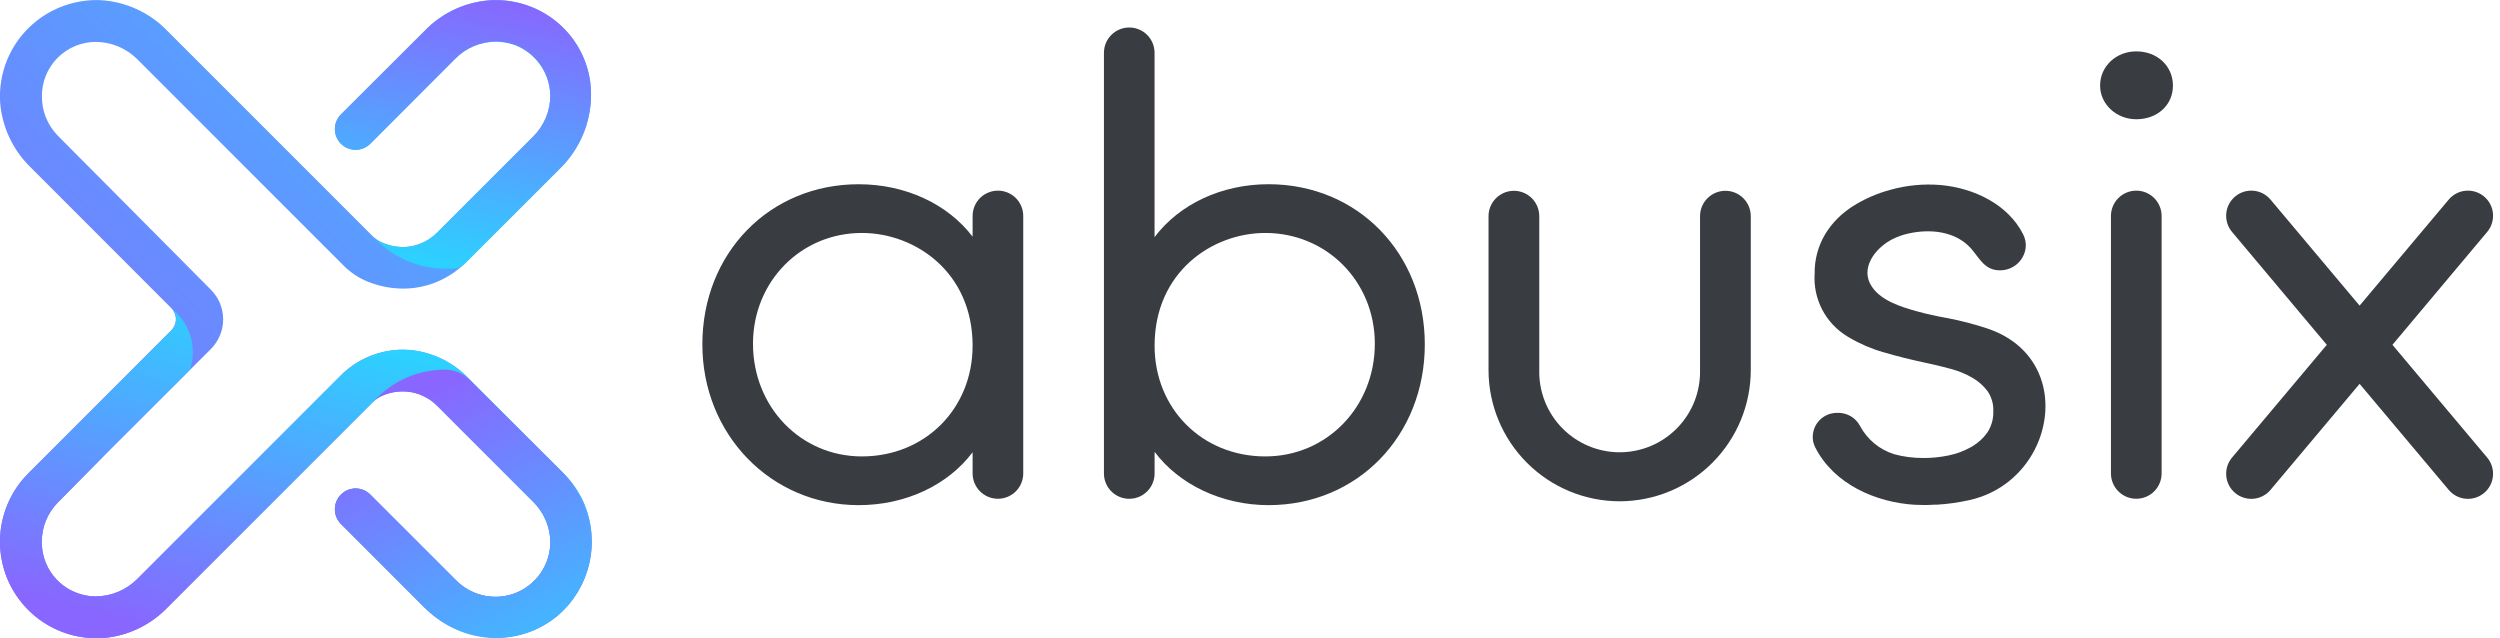
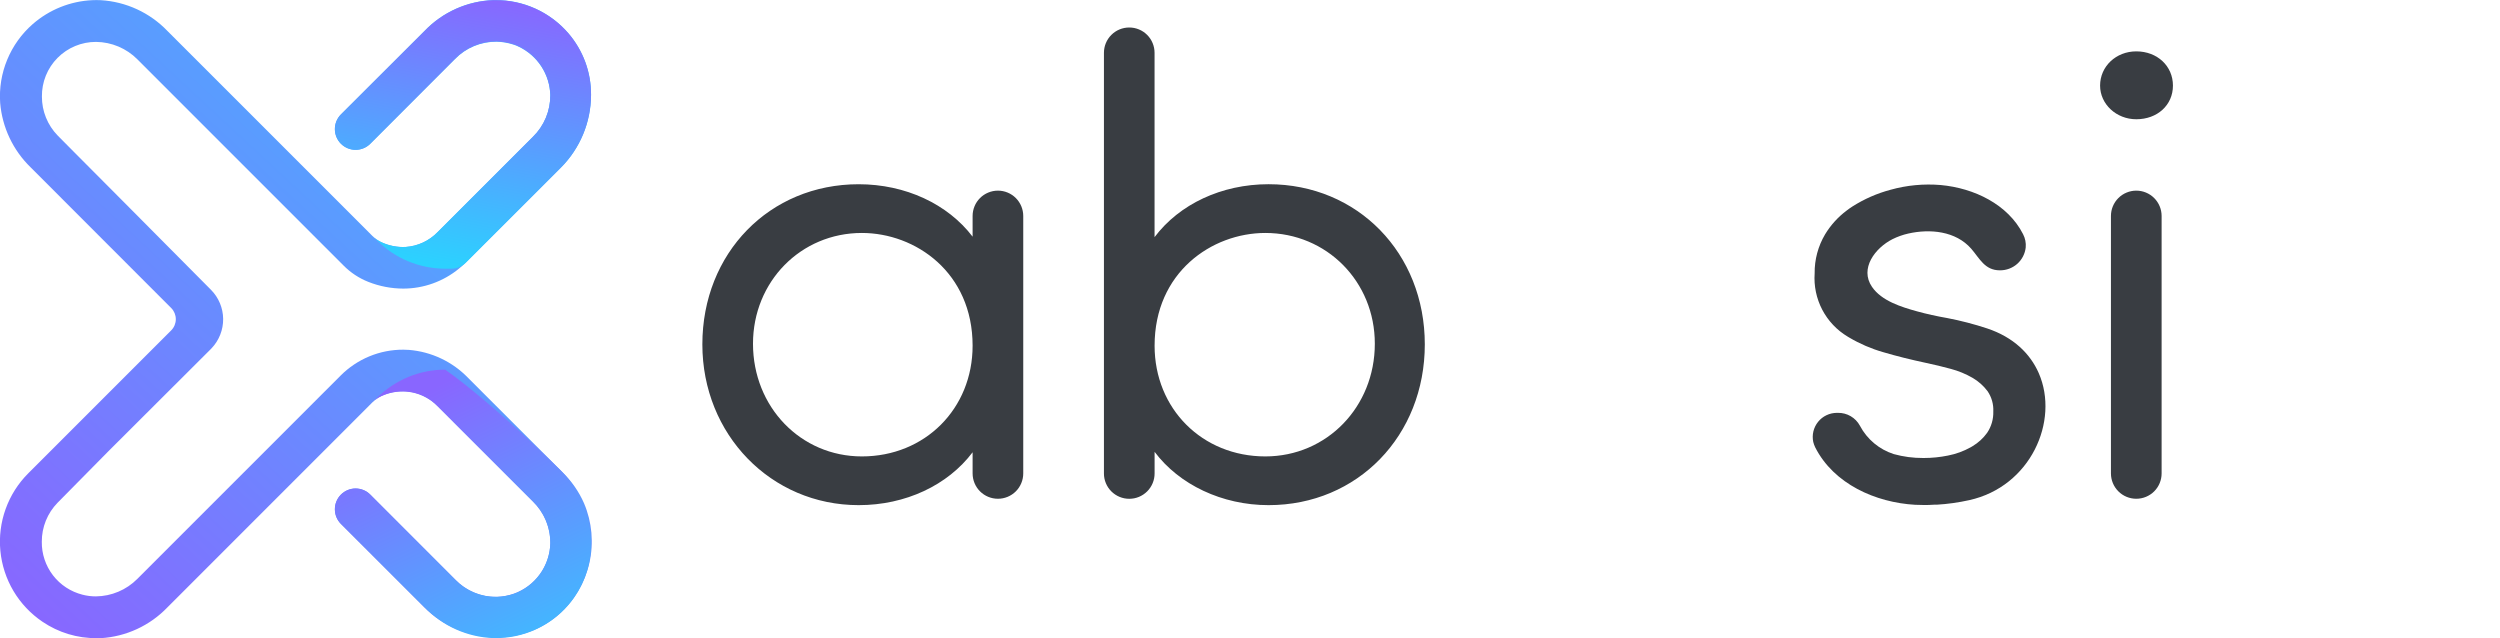
<svg xmlns="http://www.w3.org/2000/svg" width="141" height="36" viewBox="0 0 141 36" fill="none">
  <g clip-path="url(#clip0_166_378)">
    <path d="M48.428 28.49C43.484 28.49 39.613 24.507 39.613 19.423C39.613 14.274 43.401 10.391 48.428 10.391C51.069 10.391 53.449 11.505 54.855 13.348V12.179C54.855 11.992 54.892 11.806 54.964 11.633C55.035 11.46 55.141 11.302 55.273 11.17C55.406 11.037 55.564 10.932 55.737 10.861C55.91 10.789 56.096 10.752 56.284 10.752C56.662 10.752 57.025 10.903 57.293 11.17C57.56 11.438 57.711 11.801 57.711 12.179V26.701C57.711 26.889 57.674 27.075 57.602 27.248C57.531 27.421 57.426 27.579 57.293 27.712C57.161 27.844 57.003 27.949 56.83 28.021C56.657 28.093 56.471 28.13 56.284 28.13C55.905 28.13 55.541 27.98 55.273 27.712C55.005 27.444 54.855 27.08 54.855 26.701V25.508C53.453 27.367 51.075 28.49 48.428 28.49ZM48.608 13.139C45.165 13.139 42.469 15.883 42.469 19.387C42.469 22.95 45.157 25.742 48.608 25.742C52.169 25.742 54.855 23.054 54.855 19.495C54.855 15.368 51.635 13.139 48.608 13.139Z" fill="#393D42" />
    <path d="M71.546 28.49C68.926 28.49 66.507 27.336 65.119 25.483V26.701C65.12 26.889 65.083 27.075 65.011 27.249C64.939 27.423 64.834 27.581 64.701 27.714C64.568 27.846 64.41 27.952 64.236 28.024C64.063 28.096 63.877 28.132 63.688 28.132C63.501 28.132 63.315 28.095 63.142 28.023C62.969 27.951 62.811 27.846 62.679 27.713C62.546 27.581 62.441 27.423 62.37 27.25C62.298 27.076 62.261 26.891 62.262 26.703V2.978C62.262 2.599 62.412 2.236 62.68 1.969C62.947 1.701 63.31 1.551 63.688 1.551C63.876 1.551 64.062 1.587 64.235 1.659C64.409 1.73 64.566 1.835 64.699 1.968C64.831 2.1 64.937 2.258 65.008 2.431C65.08 2.604 65.117 2.79 65.117 2.978V13.374C66.519 11.513 68.897 10.39 71.544 10.39C76.571 10.39 80.359 14.274 80.359 19.423C80.359 24.571 76.571 28.49 71.546 28.49ZM71.366 13.139C68.339 13.139 65.119 15.368 65.119 19.495C65.119 23.056 67.808 25.742 71.366 25.742C74.83 25.742 77.54 22.95 77.54 19.387C77.543 15.883 74.828 13.139 71.364 13.139H71.366Z" fill="#393D42" />
    <path d="M119.057 26.701V12.179C119.057 11.992 119.094 11.806 119.166 11.633C119.238 11.46 119.343 11.302 119.476 11.17C119.609 11.037 119.766 10.932 119.94 10.861C120.113 10.789 120.299 10.752 120.486 10.752C120.865 10.752 121.228 10.903 121.496 11.17C121.764 11.438 121.915 11.801 121.915 12.179V26.701C121.915 27.08 121.765 27.444 121.497 27.712C121.229 27.98 120.865 28.13 120.486 28.13C120.107 28.13 119.744 27.98 119.476 27.712C119.208 27.444 119.057 27.08 119.057 26.701ZM120.486 6.726C119.361 6.726 118.445 5.875 118.445 4.828C118.445 3.745 119.343 2.897 120.486 2.897C121.671 2.897 122.554 3.724 122.554 4.828C122.554 5.932 121.671 6.726 120.486 6.726Z" fill="#393D42" />
-     <path d="M134.934 19.447L140.279 13.079C140.52 12.79 140.637 12.418 140.604 12.044C140.571 11.669 140.39 11.323 140.102 11.082C139.814 10.841 139.442 10.724 139.067 10.757C138.693 10.79 138.347 10.971 138.106 11.259L133.081 17.237L128.059 11.259C127.817 10.971 127.471 10.79 127.097 10.757C126.723 10.724 126.35 10.841 126.062 11.082C125.774 11.323 125.593 11.669 125.56 12.044C125.527 12.418 125.644 12.79 125.885 13.079L131.231 19.447L125.885 25.81C125.644 26.098 125.528 26.47 125.561 26.844C125.594 27.219 125.775 27.564 126.063 27.805C126.351 28.046 126.723 28.163 127.098 28.13C127.472 28.096 127.817 27.916 128.059 27.627L133.081 21.649L138.106 27.627C138.225 27.77 138.371 27.888 138.536 27.974C138.701 28.06 138.881 28.113 139.067 28.13C139.252 28.146 139.439 28.126 139.616 28.07C139.794 28.015 139.959 27.925 140.101 27.805C140.244 27.686 140.362 27.54 140.448 27.375C140.534 27.21 140.587 27.03 140.603 26.844C140.62 26.659 140.6 26.472 140.544 26.295C140.489 26.117 140.398 25.953 140.279 25.81L134.934 19.447Z" fill="#393D42" />
    <path d="M114.988 21.05C114.508 19.95 113.559 19.017 112.075 18.523C111.338 18.28 110.585 18.084 109.823 17.938C109.242 17.837 108.669 17.711 108.121 17.56C107.232 17.314 106.119 16.97 105.58 16.178C104.871 15.145 105.758 13.985 106.734 13.49C107.015 13.35 107.312 13.244 107.619 13.174C108.859 12.893 110.307 13.031 111.179 14.03C111.651 14.574 111.938 15.246 112.788 15.246H112.803C113.16 15.248 113.506 15.117 113.774 14.88C114.041 14.642 114.211 14.313 114.25 13.958C114.274 13.698 114.222 13.438 114.101 13.207C113.245 11.522 111.334 10.608 109.457 10.436C108.505 10.356 107.546 10.446 106.626 10.703C105.865 10.906 105.14 11.224 104.476 11.646C104.364 11.718 104.252 11.795 104.149 11.877C103.662 12.242 103.25 12.697 102.935 13.217C102.54 13.883 102.336 14.645 102.346 15.419C102.297 16.128 102.445 16.835 102.773 17.465C103.102 18.094 103.598 18.62 104.207 18.984L104.29 19.034C104.891 19.39 105.536 19.668 106.208 19.861C106.971 20.087 107.782 20.287 108.615 20.465C109.099 20.566 109.575 20.682 110.03 20.806C110.456 20.919 110.866 21.088 111.248 21.308C111.582 21.501 111.873 21.76 112.104 22.07C112.33 22.406 112.442 22.806 112.422 23.211C112.435 23.637 112.313 24.057 112.075 24.41C111.854 24.717 111.573 24.974 111.248 25.167L111.15 25.225C110.749 25.449 110.315 25.607 109.864 25.694C109.418 25.785 108.963 25.831 108.508 25.831H108.466C107.908 25.834 107.351 25.76 106.812 25.612C105.988 25.349 105.3 24.773 104.897 24.007C104.777 23.785 104.597 23.6 104.378 23.472C104.159 23.345 103.91 23.28 103.657 23.285H103.597C103.395 23.286 103.195 23.331 103.013 23.418C102.83 23.505 102.669 23.632 102.542 23.789C102.415 23.946 102.324 24.13 102.276 24.326C102.229 24.523 102.226 24.727 102.267 24.925C102.293 25.03 102.33 25.132 102.377 25.229C103.425 27.297 105.78 28.343 108.024 28.471H108.051C108.202 28.471 108.351 28.482 108.5 28.482C108.692 28.482 108.884 28.482 109.07 28.465C109.124 28.465 109.176 28.465 109.229 28.465C109.846 28.429 110.459 28.343 111.061 28.209C114.521 27.448 116.161 23.744 114.988 21.05Z" fill="#393D42" />
-     <path d="M91.345 28.273C89.385 28.27 87.506 27.489 86.12 26.102C84.735 24.716 83.955 22.837 83.953 20.876V12.192C83.953 11.812 84.104 11.448 84.372 11.18C84.641 10.912 85.004 10.761 85.384 10.761C85.763 10.761 86.127 10.912 86.396 11.18C86.664 11.448 86.815 11.812 86.815 12.192V20.876C86.802 21.48 86.91 22.08 87.132 22.641C87.354 23.203 87.686 23.714 88.108 24.145C88.53 24.577 89.034 24.919 89.591 25.153C90.147 25.387 90.745 25.508 91.349 25.508C91.952 25.508 92.55 25.387 93.106 25.153C93.663 24.919 94.167 24.577 94.589 24.145C95.011 23.714 95.343 23.203 95.565 22.641C95.787 22.08 95.895 21.48 95.882 20.876V12.192C95.882 11.812 96.033 11.448 96.301 11.18C96.57 10.912 96.933 10.761 97.313 10.761C97.692 10.761 98.056 10.912 98.325 11.18C98.593 11.448 98.744 11.812 98.744 12.192V20.876C98.741 22.837 97.961 24.718 96.574 26.104C95.187 27.491 93.307 28.271 91.345 28.273Z" fill="#393D42" />
    <path d="M31.509 34.66C30.537 35.501 29.293 35.961 28.007 35.954C26.472 35.943 25.004 35.329 23.919 34.244L19.229 29.548C19.01 29.328 18.887 29.031 18.887 28.721C18.887 28.411 19.01 28.113 19.229 27.894C19.337 27.785 19.466 27.698 19.608 27.639C19.75 27.58 19.902 27.55 20.056 27.55C20.21 27.55 20.362 27.58 20.504 27.639C20.646 27.698 20.775 27.785 20.883 27.894L25.74 32.749C26.183 33.193 26.75 33.493 27.366 33.609C27.983 33.724 28.619 33.65 29.193 33.397C29.767 33.143 30.25 32.721 30.579 32.188C30.908 31.654 31.067 31.032 31.036 30.406C30.986 29.597 30.635 28.836 30.054 28.272L24.667 22.892C24.265 22.477 23.743 22.199 23.174 22.098C22.605 22.009 22.023 22.094 21.503 22.342C21.318 22.429 21.148 22.548 21.003 22.693L9.442 34.256C8.451 35.288 7.108 35.908 5.681 35.993H5.458C4.367 36.002 3.3 35.679 2.397 35.067C1.731 34.617 1.172 34.026 0.761 33.335C0.35 32.644 0.098 31.87 0.021 31.07C-0.056 30.27 0.046 29.462 0.318 28.706C0.59 27.949 1.026 27.262 1.595 26.694L9.659 18.63C9.824 18.463 9.916 18.237 9.916 18.003C9.916 17.768 9.824 17.542 9.659 17.375L5.505 13.219L1.731 9.441C0.735 8.476 0.123 7.182 0.009 5.8C-0.048 4.968 0.089 4.134 0.408 3.363C0.727 2.593 1.219 1.907 1.847 1.358C2.781 0.544 3.962 0.068 5.199 0.01C5.36 0.002 5.522 0.002 5.683 0.01C7.111 0.095 8.454 0.715 9.444 1.747L13.834 6.135L21.005 13.308C21.149 13.453 21.318 13.571 21.503 13.657C21.933 13.86 22.406 13.955 22.881 13.932C23.561 13.887 24.201 13.592 24.678 13.105L30.054 7.729C30.368 7.423 30.616 7.056 30.785 6.651C30.954 6.247 31.039 5.812 31.036 5.374C31.021 4.797 30.847 4.236 30.533 3.753C30.218 3.27 29.776 2.883 29.256 2.636C29.165 2.59 29.07 2.551 28.972 2.52C28.662 2.418 28.339 2.362 28.013 2.353C27.574 2.349 27.139 2.434 26.733 2.603C26.328 2.772 25.962 3.022 25.656 3.337L20.883 8.107C20.664 8.326 20.366 8.45 20.056 8.45C19.746 8.45 19.448 8.326 19.229 8.107C19.01 7.888 18.887 7.59 18.887 7.28C18.887 6.97 19.01 6.672 19.229 6.453L23.946 1.741C24.964 0.679 26.356 0.055 27.827 0.004H27.932C28.712 -0.002 29.484 0.161 30.194 0.482C30.904 0.804 31.537 1.275 32.047 1.865C32.884 2.832 33.342 4.071 33.335 5.351C33.329 6.89 32.716 8.364 31.629 9.453L26.259 14.813C26.14 14.933 26.013 15.047 25.885 15.152C24.999 15.878 23.89 16.276 22.744 16.277C22.072 16.275 21.407 16.148 20.782 15.901C20.249 15.692 19.766 15.373 19.365 14.964L7.751 3.349C7.133 2.726 6.294 2.372 5.416 2.363C5.012 2.362 4.613 2.441 4.24 2.596C3.867 2.751 3.529 2.978 3.245 3.265C2.961 3.552 2.736 3.893 2.585 4.267C2.434 4.642 2.359 5.042 2.364 5.446C2.361 6.268 2.681 7.058 3.255 7.646L4.227 8.626L7.273 11.687L11.899 16.345C12.333 16.782 12.579 17.37 12.586 17.986C12.592 18.602 12.358 19.195 11.934 19.641L11.895 19.683L6.121 25.443L3.245 28.357C2.673 28.944 2.354 29.733 2.358 30.553C2.348 31.237 2.57 31.904 2.987 32.447C3.404 32.989 3.992 33.374 4.655 33.541C4.902 33.605 5.155 33.637 5.41 33.636C6.288 33.627 7.126 33.273 7.745 32.65L19.208 21.186C19.671 20.72 20.223 20.351 20.829 20.099C21.436 19.848 22.087 19.72 22.744 19.722C22.849 19.722 22.956 19.726 23.067 19.734C24.336 19.838 25.523 20.401 26.406 21.318L31.725 26.637C32.238 27.135 32.65 27.727 32.938 28.382C33.391 29.445 33.496 30.625 33.24 31.752C32.983 32.879 32.378 33.897 31.509 34.66Z" fill="url(#paint0_linear_166_378)" />
-     <path d="M32.935 28.383C32.647 27.728 32.235 27.136 31.722 26.637L26.403 21.319C25.52 20.402 24.333 19.839 23.064 19.735C22.955 19.727 22.847 19.723 22.741 19.723C22.085 19.721 21.436 19.85 20.83 20.101C20.224 20.353 19.674 20.721 19.212 21.187L7.748 32.65C7.13 33.273 6.291 33.628 5.413 33.637C5.159 33.638 4.905 33.605 4.659 33.542C3.995 33.375 3.407 32.99 2.99 32.447C2.573 31.905 2.351 31.238 2.361 30.554C2.357 29.734 2.676 28.945 3.248 28.358L6.125 25.444L11.898 19.671L11.937 19.63L10.721 20.843C10.903 20.295 10.929 19.707 10.795 19.145C10.662 18.583 10.375 18.069 9.967 17.661L9.671 17.38C9.835 17.547 9.928 17.773 9.928 18.008C9.928 18.242 9.835 18.468 9.671 18.635L1.606 26.699C0.97 27.333 0.501 28.115 0.239 28.974C-0.022 29.833 -0.067 30.744 0.109 31.625C0.238 32.295 0.498 32.934 0.872 33.504C1.367 34.27 2.046 34.899 2.846 35.335C3.647 35.77 4.543 35.998 5.455 35.998H5.692C7.12 35.913 8.463 35.292 9.454 34.261L21.015 22.698C21.157 22.552 21.324 22.432 21.507 22.343C22.026 22.095 22.607 22.01 23.175 22.099C23.744 22.2 24.267 22.478 24.668 22.893L30.055 28.279C30.636 28.841 30.987 29.6 31.039 30.407C31.07 31.034 30.911 31.656 30.581 32.19C30.251 32.724 29.767 33.146 29.192 33.399C28.618 33.653 27.98 33.725 27.363 33.608C26.746 33.491 26.179 33.19 25.737 32.743L20.886 27.895C20.778 27.785 20.649 27.699 20.507 27.64C20.365 27.581 20.213 27.55 20.059 27.55C19.906 27.55 19.753 27.581 19.611 27.64C19.47 27.699 19.341 27.785 19.232 27.895C19.013 28.114 18.89 28.412 18.89 28.722C18.89 29.032 19.013 29.329 19.232 29.549L23.926 34.245C25.011 35.33 26.48 35.944 28.014 35.955C29.3 35.962 30.545 35.502 31.517 34.66C32.383 33.896 32.987 32.878 33.242 31.751C33.496 30.624 33.389 29.445 32.935 28.383Z" fill="url(#paint1_linear_166_378)" />
    <path d="M25.658 3.319C25.964 3.004 26.33 2.754 26.736 2.585C27.141 2.416 27.576 2.331 28.015 2.335C28.341 2.344 28.665 2.4 28.974 2.502C29.072 2.533 29.167 2.572 29.258 2.618C29.779 2.865 30.22 3.252 30.535 3.735C30.849 4.218 31.023 4.779 31.038 5.356C31.041 5.794 30.956 6.229 30.788 6.633C30.619 7.038 30.37 7.405 30.056 7.711L24.68 13.087C24.203 13.58 23.561 13.88 22.877 13.927C22.404 13.951 21.932 13.858 21.504 13.658C21.318 13.57 21.149 13.45 21.005 13.304L21.262 13.559C21.767 14.064 22.367 14.465 23.027 14.739C23.687 15.012 24.395 15.153 25.11 15.153H25.449C25.602 15.154 25.755 15.124 25.896 15.066C26.038 15.008 26.167 14.922 26.276 14.814L31.63 9.46C32.716 8.371 33.329 6.896 33.335 5.358C33.343 4.078 32.886 2.84 32.049 1.871C31.539 1.282 30.907 0.81 30.196 0.489C29.486 0.168 28.714 0.004 27.934 0.01H27.829C26.358 0.062 24.966 0.685 23.948 1.747L19.229 6.454C19.01 6.673 18.887 6.971 18.887 7.281C18.887 7.591 19.01 7.888 19.229 8.108C19.448 8.327 19.746 8.45 20.056 8.45C20.366 8.45 20.664 8.327 20.883 8.108L25.658 3.319Z" fill="url(#paint2_linear_166_378)" />
-     <path d="M25.658 32.681C25.964 32.996 26.33 33.245 26.736 33.415C27.141 33.584 27.576 33.669 28.015 33.665C28.341 33.656 28.665 33.6 28.974 33.498C29.072 33.467 29.167 33.428 29.258 33.382C29.779 33.135 30.22 32.748 30.535 32.265C30.849 31.781 31.023 31.221 31.038 30.644C31.041 30.206 30.956 29.771 30.788 29.366C30.619 28.962 30.37 28.595 30.056 28.289L24.68 22.913C24.202 22.423 23.559 22.128 22.877 22.086C22.405 22.057 21.933 22.145 21.504 22.342C21.318 22.43 21.149 22.549 21.005 22.696L21.262 22.441C21.767 21.936 22.367 21.535 23.027 21.261C23.687 20.988 24.395 20.847 25.11 20.847C25.615 20.847 26.101 21.046 26.46 21.401C27.907 22.834 31.63 26.54 31.63 26.54C32.716 27.629 33.329 29.104 33.335 30.642C33.343 31.922 32.886 33.16 32.049 34.129C31.539 34.718 30.907 35.19 30.196 35.511C29.486 35.832 28.714 35.995 27.934 35.989H27.829C26.358 35.938 24.966 35.315 23.948 34.253L19.229 29.55C19.01 29.331 18.887 29.034 18.887 28.723C18.887 28.413 19.01 28.116 19.229 27.896C19.337 27.787 19.466 27.701 19.608 27.642C19.75 27.583 19.902 27.552 20.056 27.552C20.21 27.552 20.362 27.583 20.504 27.642C20.646 27.701 20.775 27.787 20.883 27.896L25.658 32.681Z" fill="url(#paint3_linear_166_378)" />
+     <path d="M25.658 32.681C25.964 32.996 26.33 33.245 26.736 33.415C27.141 33.584 27.576 33.669 28.015 33.665C28.341 33.656 28.665 33.6 28.974 33.498C29.072 33.467 29.167 33.428 29.258 33.382C29.779 33.135 30.22 32.748 30.535 32.265C30.849 31.781 31.023 31.221 31.038 30.644C31.041 30.206 30.956 29.771 30.788 29.366C30.619 28.962 30.37 28.595 30.056 28.289L24.68 22.913C24.202 22.423 23.559 22.128 22.877 22.086C22.405 22.057 21.933 22.145 21.504 22.342C21.318 22.43 21.149 22.549 21.005 22.696L21.262 22.441C21.767 21.936 22.367 21.535 23.027 21.261C23.687 20.988 24.395 20.847 25.11 20.847C27.907 22.834 31.63 26.54 31.63 26.54C32.716 27.629 33.329 29.104 33.335 30.642C33.343 31.922 32.886 33.16 32.049 34.129C31.539 34.718 30.907 35.19 30.196 35.511C29.486 35.832 28.714 35.995 27.934 35.989H27.829C26.358 35.938 24.966 35.315 23.948 34.253L19.229 29.55C19.01 29.331 18.887 29.034 18.887 28.723C18.887 28.413 19.01 28.116 19.229 27.896C19.337 27.787 19.466 27.701 19.608 27.642C19.75 27.583 19.902 27.552 20.056 27.552C20.21 27.552 20.362 27.583 20.504 27.642C20.646 27.701 20.775 27.787 20.883 27.896L25.658 32.681Z" fill="url(#paint3_linear_166_378)" />
  </g>
  <defs>
    <linearGradient id="paint0_linear_166_378" x1="41.015" y1="-8.234" x2="0.919" y2="35.005" gradientUnits="userSpaceOnUse">
      <stop stop-color="#2BD2FF" />
      <stop offset="1" stop-color="#8966FF" />
    </linearGradient>
    <linearGradient id="paint1_linear_166_378" x1="19.855" y1="18.956" x2="14.832" y2="37.344" gradientUnits="userSpaceOnUse">
      <stop stop-color="#2BD2FF" />
      <stop offset="1" stop-color="#8966FF" />
    </linearGradient>
    <linearGradient id="paint2_linear_166_378" x1="24.531" y1="15.012" x2="27.374" y2="-0.343" gradientUnits="userSpaceOnUse">
      <stop stop-color="#2BD2FF" />
      <stop offset="1" stop-color="#8966FF" />
    </linearGradient>
    <linearGradient id="paint3_linear_166_378" x1="31.66" y1="40.766" x2="22.941" y2="22.568" gradientUnits="userSpaceOnUse">
      <stop stop-color="#2BD2FF" />
      <stop offset="1" stop-color="#8966FF" />
    </linearGradient>
    <clipPath id="clip0_166_378">
      <rect width="140.609" height="36" fill="white" />
    </clipPath>
  </defs>
</svg>